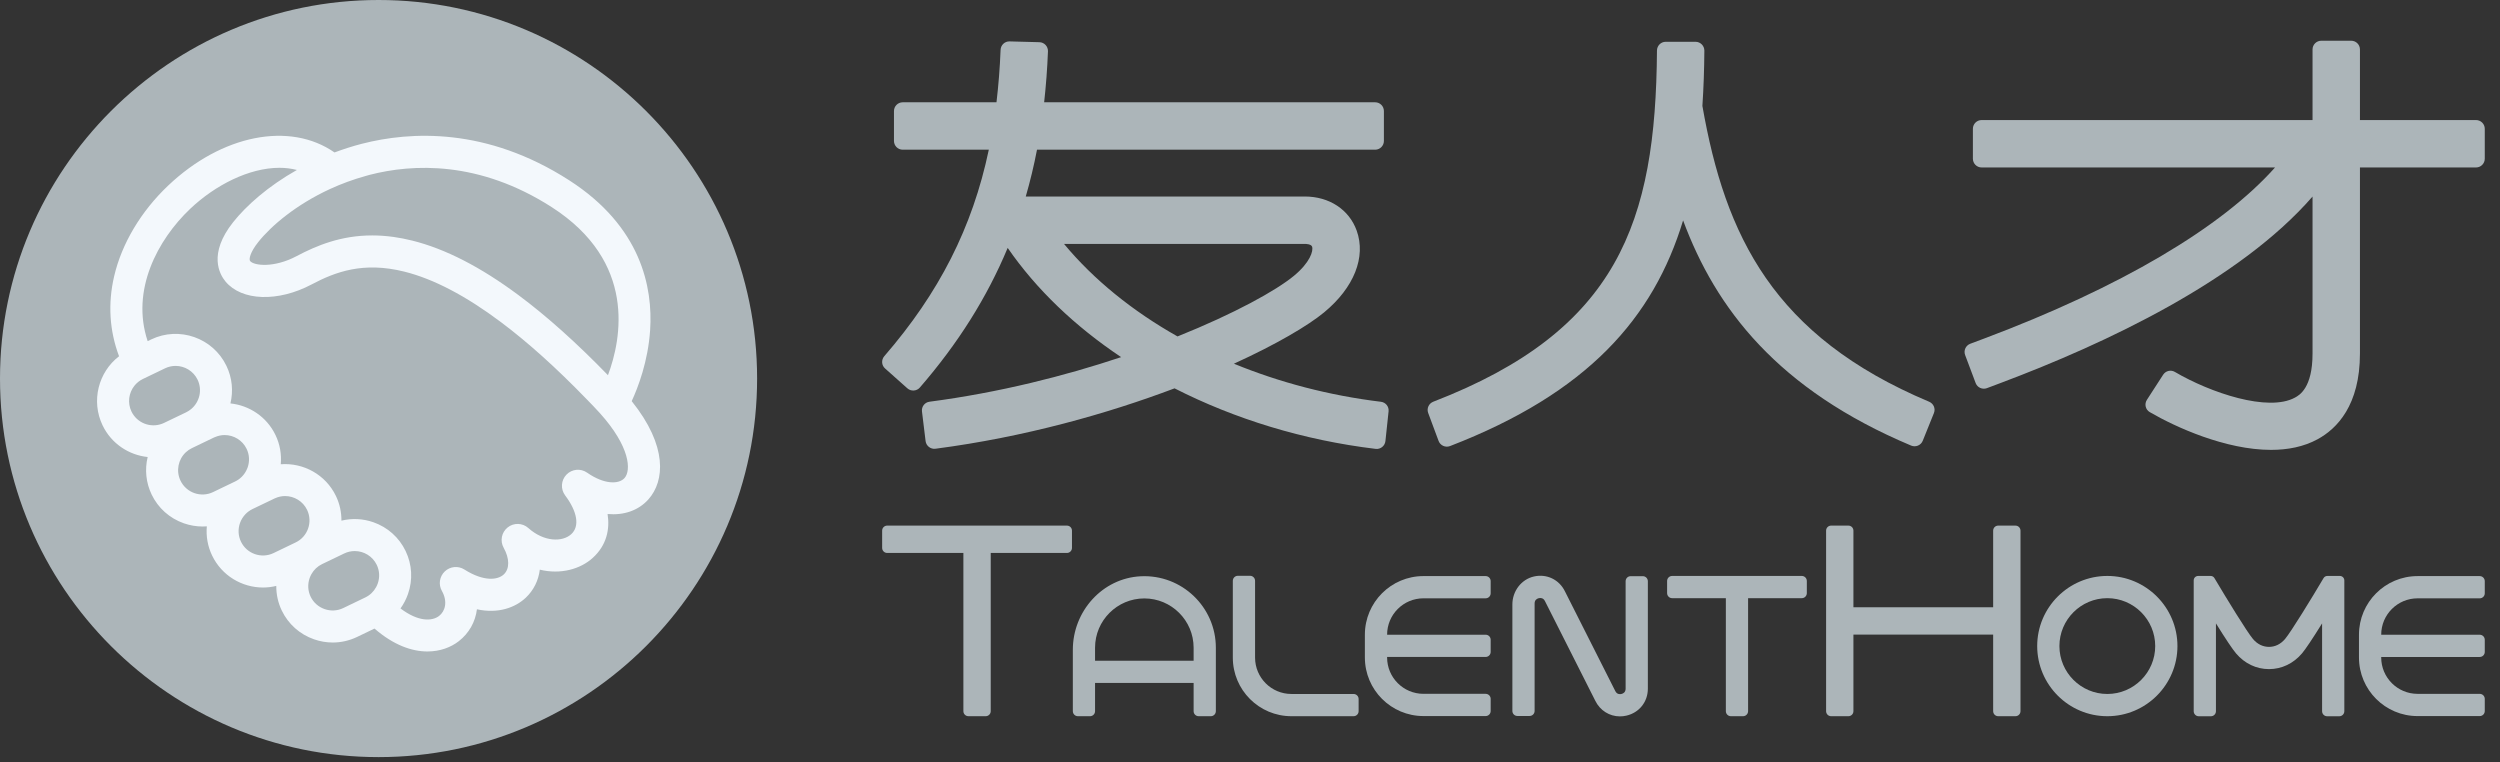
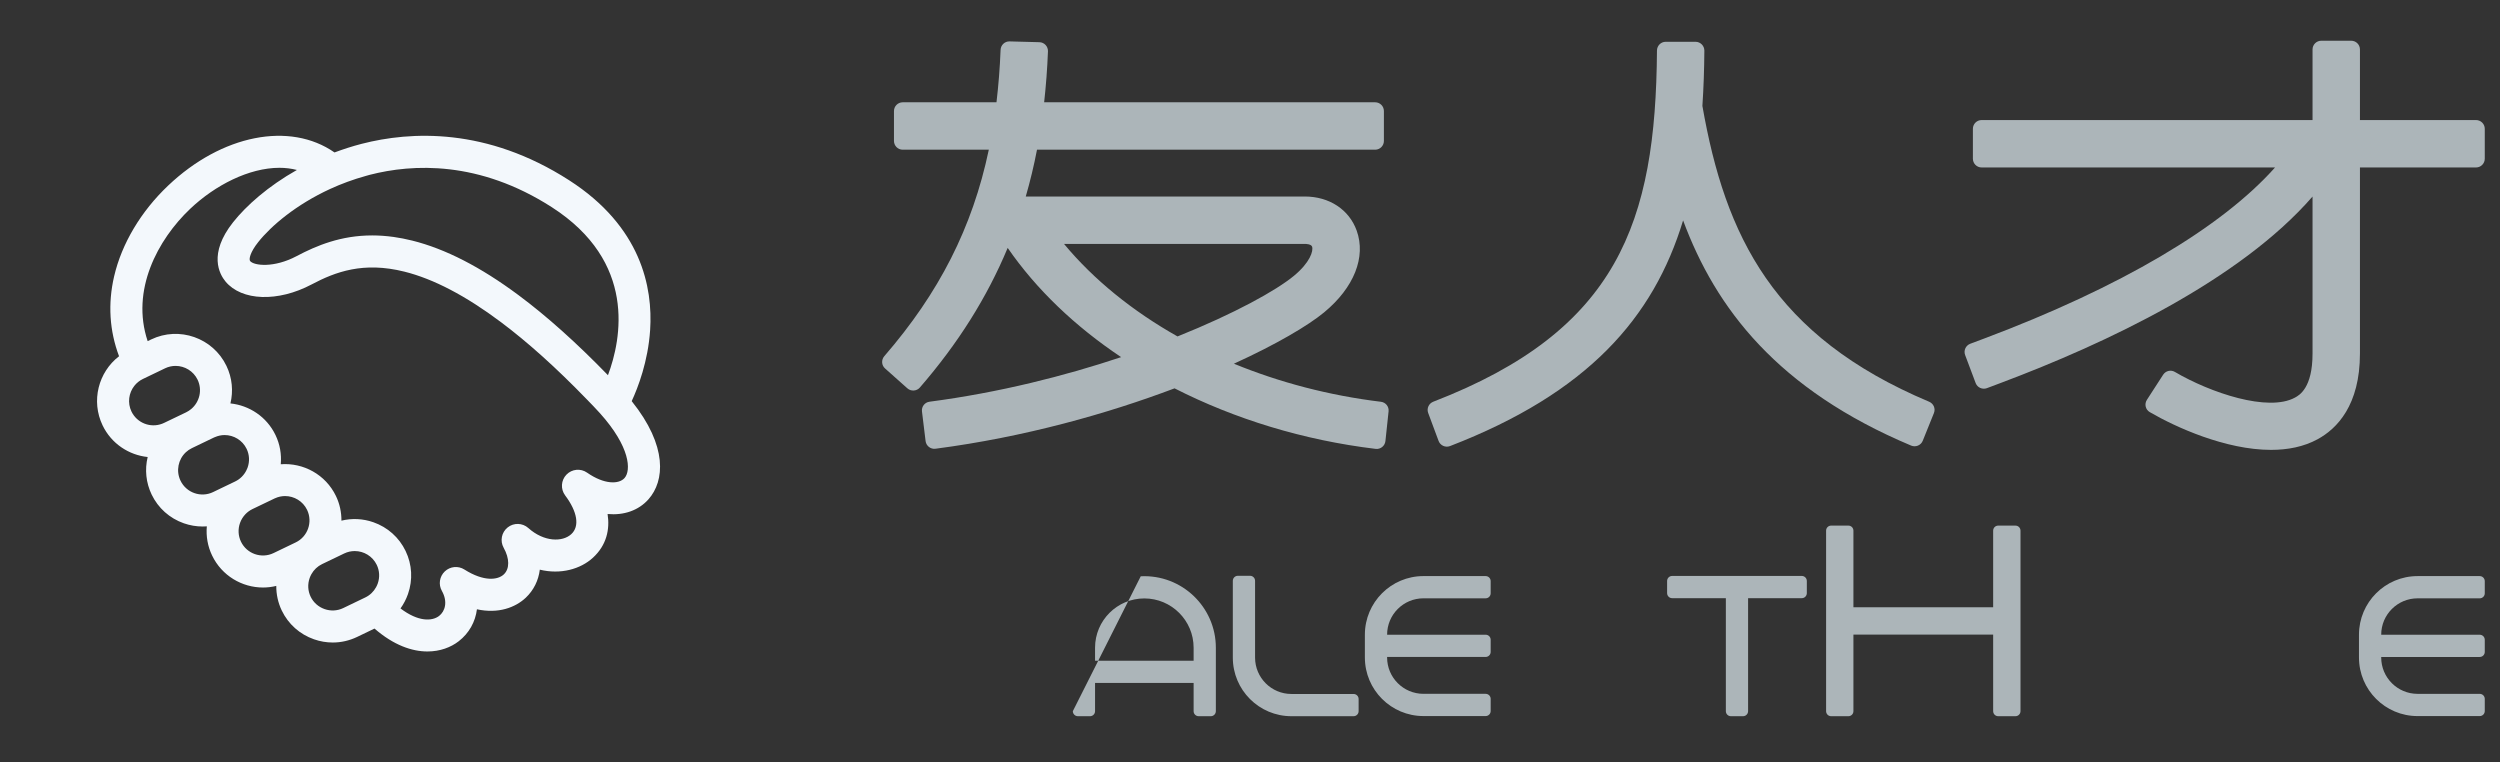
<svg xmlns="http://www.w3.org/2000/svg" width="141px" height="43px" viewBox="0 0 141 43" version="1.1">
  <rect x="0" y="0" width="141" height="43" fill="#333333" stroke="none" />
  <title>友人才</title>
  <desc>Created with Sketch.</desc>
  <defs />
  <g id="Page-1" stroke="none" stroke-width="1" fill="none" fill-rule="evenodd">
    <g id="友企连_首页" transform="translate(-1268, -3417)">
      <g id="客户" transform="translate(-18, 3252)">
        <g id="友人才" transform="translate(1281, 156)">
          <g transform="translate(5, 9)">
-             <path d="M21.351,0 C9.578,0 0,9.578 0,21.35 L0,21.35 C0,33.123 9.578,42.701 21.351,42.701 L21.351,42.701 C33.123,42.701 42.701,33.123 42.701,21.35 L42.701,21.35 C42.701,9.578 33.123,0 21.351,0 L21.351,0 Z" id="Fill-1" fill="#ACB5B9" />
            <g id="Group-31" transform="translate(5.281, 1.964)">
              <path d="M29.943,24.997 C29.625,25.357 28.798,25.368 27.832,24.694 C27.468,24.439 26.974,24.487 26.666,24.806 C26.358,25.125 26.327,25.621 26.593,25.976 C27.29,26.904 27.419,27.721 26.939,28.162 C26.445,28.615 25.403,28.61 24.516,27.816 C24.187,27.522 23.695,27.508 23.35,27.784 C23.006,28.059 22.91,28.542 23.124,28.927 C23.465,29.54 23.468,30.117 23.133,30.433 C22.802,30.745 22.022,30.86 20.91,30.156 C20.561,29.935 20.105,29.979 19.806,30.264 C19.506,30.549 19.437,31.001 19.64,31.361 C19.99,31.983 19.814,32.519 19.485,32.774 C19.09,33.08 18.31,33.113 17.307,32.352 C17.482,32.108 17.625,31.836 17.728,31.543 C18.01,30.739 17.963,29.876 17.595,29.112 C17.228,28.349 16.583,27.773 15.779,27.491 C15.189,27.284 14.568,27.257 13.976,27.401 C13.979,26.934 13.882,26.459 13.666,26.01 C13.082,24.796 11.823,24.124 10.554,24.22 C10.604,23.657 10.507,23.09 10.256,22.57 C9.76,21.539 8.777,20.9 7.715,20.789 C7.881,20.101 7.82,19.355 7.49,18.67 C6.73,17.089 4.825,16.421 3.244,17.181 L3.047,17.276 C2.086,14.403 3.611,11.553 5.447,9.812 C6.854,8.478 8.768,7.5 10.481,7.5 C10.819,7.5 11.147,7.541 11.464,7.622 C9.839,8.539 8.608,9.634 7.863,10.574 C6.454,12.355 7.097,13.504 7.439,13.915 C8.354,15.014 10.394,15.083 12.29,14.08 C13.645,13.363 15.216,12.779 17.529,13.357 C19.173,13.768 20.992,14.72 22.971,16.203 C24.483,17.336 26.089,18.779 27.782,20.526 C28.057,20.805 28.316,21.076 28.552,21.336 C28.555,21.34 28.558,21.343 28.561,21.346 C30.265,23.244 30.322,24.569 29.943,24.997 M16.024,30.945 C15.999,31.017 15.967,31.084 15.932,31.15 C15.795,31.402 15.586,31.606 15.324,31.731 L14.368,32.191 L14.075,32.332 C13.746,32.49 13.373,32.51 13.025,32.388 C12.676,32.266 12.397,32.017 12.239,31.689 C12.081,31.36 12.061,30.987 12.183,30.638 C12.21,30.561 12.244,30.488 12.283,30.418 C12.42,30.173 12.626,29.976 12.883,29.852 L13.853,29.386 L14.131,29.252 C14.323,29.159 14.526,29.116 14.726,29.116 C15.238,29.116 15.731,29.403 15.968,29.895 C16.126,30.224 16.146,30.597 16.024,30.945 M11.395,28.629 L10.653,28.986 L10.146,29.23 C9.463,29.559 8.639,29.27 8.31,28.587 C8.152,28.258 8.132,27.885 8.254,27.536 C8.32,27.347 8.425,27.18 8.558,27.04 C8.67,26.922 8.803,26.823 8.953,26.75 L10.203,26.15 C10.211,26.145 10.22,26.143 10.229,26.139 C10.413,26.055 10.606,26.014 10.797,26.014 C11.309,26.014 11.802,26.301 12.039,26.793 C12.204,27.137 12.213,27.517 12.094,27.851 C11.977,28.181 11.735,28.466 11.395,28.629 M7.985,25.189 L7.115,25.607 L6.736,25.79 C6.053,26.119 5.229,25.83 4.9,25.147 C4.633,24.591 4.773,23.943 5.201,23.543 C5.3,23.451 5.415,23.371 5.543,23.31 L6.792,22.709 C6.812,22.7 6.832,22.693 6.852,22.685 C7.026,22.611 7.207,22.573 7.386,22.573 C7.899,22.573 8.392,22.861 8.629,23.353 C8.787,23.681 8.807,24.055 8.685,24.403 C8.666,24.457 8.642,24.509 8.617,24.56 C8.482,24.835 8.263,25.055 7.985,25.189 M3.86,21.936 C3.2,22.186 2.446,21.893 2.134,21.246 C1.899,20.757 1.981,20.197 2.296,19.797 C2.422,19.638 2.583,19.504 2.778,19.41 L3.862,18.889 L4.027,18.809 C4.218,18.717 4.421,18.673 4.621,18.673 C5.134,18.673 5.626,18.961 5.863,19.452 C6.141,20.031 5.976,20.708 5.505,21.103 C5.419,21.174 5.325,21.238 5.22,21.289 L3.97,21.889 C3.934,21.907 3.897,21.922 3.86,21.936 M15.362,7.955 C15.432,7.936 15.5,7.914 15.572,7.896 C17.989,7.274 21.732,7.084 25.834,9.717 C30.635,12.799 29.774,17.153 29.008,19.197 C27.231,17.366 25.552,15.863 23.959,14.679 C21.82,13.089 19.834,12.071 17.967,11.605 C17.604,11.514 17.255,11.448 16.919,11.4 C16.497,11.342 16.094,11.314 15.711,11.314 C13.954,11.314 12.589,11.878 11.445,12.483 C10.166,13.16 9.045,13.021 8.827,12.76 C8.744,12.66 8.829,12.263 9.279,11.695 C10.015,10.766 11.428,9.573 13.336,8.694 C13.96,8.407 14.638,8.155 15.362,7.955 M30.347,20.66 C30.703,19.89 31.269,18.422 31.386,16.657 C31.546,14.241 30.883,10.813 26.81,8.197 C22.16,5.212 17.887,5.435 15.121,6.147 C14.586,6.285 14.076,6.451 13.586,6.634 C11.061,4.879 7.231,5.631 4.204,8.502 C2.668,9.958 1.585,11.776 1.156,13.62 C0.795,15.168 0.895,16.699 1.434,18.128 C0.267,19.025 -0.157,20.65 0.506,22.029 C1.003,23.06 1.985,23.7 3.048,23.812 C2.876,24.523 2.953,25.264 3.272,25.929 C3.64,26.693 4.285,27.268 5.088,27.55 C5.435,27.671 5.792,27.731 6.147,27.731 C6.226,27.731 6.305,27.727 6.384,27.722 C6.335,28.284 6.432,28.849 6.683,29.37 C7.23,30.507 8.369,31.172 9.555,31.172 C9.803,31.172 10.054,31.142 10.301,31.081 C10.298,31.558 10.4,32.031 10.611,32.471 C10.979,33.235 11.624,33.811 12.427,34.092 C12.774,34.214 13.131,34.274 13.486,34.274 C13.956,34.274 14.423,34.168 14.858,33.96 L15.841,33.487 C16.922,34.426 17.953,34.779 18.826,34.779 C19.541,34.779 20.15,34.544 20.591,34.202 C21.18,33.745 21.53,33.102 21.618,32.4 C22.822,32.663 23.785,32.301 24.373,31.747 C24.823,31.321 25.089,30.77 25.164,30.165 C26.337,30.451 27.46,30.135 28.16,29.492 C28.931,28.784 29.122,27.896 28.987,27.026 C29.899,27.109 30.731,26.832 31.296,26.193 C32.205,25.165 32.387,23.2 30.347,20.66" id="Fill-3" fill="#F3F8FC" />
              <path d="M108.391,27.68 L107.417,27.68 C107.26,27.68 107.133,27.807 107.133,27.964 L107.133,32.284 L99.252,32.284 L99.252,27.964 C99.252,27.807 99.125,27.68 98.969,27.68 L97.994,27.68 C97.837,27.68 97.711,27.807 97.711,27.964 L97.711,38.146 C97.711,38.303 97.837,38.43 97.994,38.43 L98.969,38.43 C99.125,38.43 99.252,38.303 99.252,38.146 L99.252,33.826 L107.133,33.826 L107.133,38.146 C107.133,38.303 107.26,38.43 107.417,38.43 L108.391,38.43 C108.547,38.43 108.675,38.303 108.675,38.146 L108.675,27.964 C108.675,27.807 108.547,27.68 108.391,27.68" id="Fill-5" fill="#ACB5B9" />
              <path d="M71.061,37.176 L67.556,37.176 C66.423,37.176 65.505,36.258 65.505,35.125 L65.505,30.794 C65.505,30.637 65.378,30.51 65.221,30.51 L64.534,30.51 C64.378,30.51 64.25,30.637 64.25,30.794 L64.25,35.125 C64.25,36.95 65.73,38.43 67.556,38.43 L71.061,38.43 C71.218,38.43 71.345,38.303 71.345,38.146 L71.345,37.46 C71.345,37.303 71.218,37.176 71.061,37.176" id="Fill-7" fill="#ACB5B9" />
              <path d="M131.071,31.782 L134.576,31.782 C134.733,31.782 134.86,31.655 134.86,31.499 L134.86,30.812 C134.86,30.656 134.733,30.528 134.576,30.528 L131.071,30.528 C129.245,30.528 127.765,32.008 127.765,33.833 L127.765,35.118 C127.765,36.944 129.245,38.423 131.071,38.423 L134.576,38.423 C134.733,38.423 134.86,38.296 134.86,38.139 L134.86,37.453 C134.86,37.296 134.733,37.169 134.576,37.169 L131.071,37.169 C129.938,37.169 129.019,36.251 129.019,35.118 L129.019,35.089 L134.576,35.089 C134.733,35.089 134.86,34.962 134.86,34.806 L134.86,34.119 C134.86,33.962 134.733,33.835 134.576,33.835 L129.019,33.835 L129.019,33.833 C129.019,32.701 129.938,31.782 131.071,31.782" id="Fill-9" fill="#ACB5B9" />
              <path d="M78.509,30.527 L75.004,30.527 C73.178,30.527 71.698,32.007 71.698,33.833 L71.698,35.117 C71.698,36.943 73.178,38.422 75.004,38.422 L78.509,38.422 C78.666,38.422 78.793,38.295 78.793,38.139 L78.793,37.452 C78.793,37.295 78.666,37.168 78.509,37.168 L75.004,37.168 C73.87,37.168 72.952,36.25 72.952,35.117 L72.952,35.088 L78.509,35.088 C78.666,35.088 78.793,34.961 78.793,34.804 L78.793,34.118 C78.793,33.961 78.666,33.834 78.509,33.834 L72.952,33.834 L72.952,33.833 C72.952,32.699 73.87,31.781 75.004,31.781 L78.509,31.781 C78.666,31.781 78.793,31.654 78.793,31.497 L78.793,30.811 C78.793,30.654 78.666,30.527 78.509,30.527" id="Fill-11" fill="#ACB5B9" />
              <path d="M96.34,30.519 L89.028,30.519 C88.871,30.519 88.744,30.646 88.744,30.803 L88.744,31.489 C88.744,31.646 88.871,31.773 89.028,31.773 L92.057,31.773 L92.057,38.146 C92.057,38.303 92.184,38.43 92.34,38.43 L93.027,38.43 C93.184,38.43 93.311,38.303 93.311,38.146 L93.311,31.773 L96.34,31.773 C96.497,31.773 96.624,31.646 96.624,31.489 L96.624,30.803 C96.624,30.646 96.497,30.519 96.34,30.519" id="Fill-13" fill="#ACB5B9" />
-               <path d="M54.894,27.68 L44.756,27.68 C44.599,27.68 44.472,27.807 44.472,27.964 L44.472,28.939 C44.472,29.095 44.599,29.223 44.756,29.223 L49.054,29.223 L49.054,38.146 C49.054,38.303 49.181,38.43 49.338,38.43 L50.312,38.43 C50.469,38.43 50.596,38.303 50.596,38.146 L50.596,29.223 L54.894,29.223 C55.051,29.223 55.178,29.095 55.178,28.939 L55.178,27.964 C55.178,27.807 55.051,27.68 54.894,27.68" id="Fill-15" fill="#ACB5B9" />
-               <path d="M116.273,34.474 C116.273,35.964 115.061,37.176 113.572,37.176 C112.082,37.176 110.87,35.964 110.87,34.474 C110.87,32.985 112.082,31.773 113.572,31.773 C115.061,31.773 116.273,32.985 116.273,34.474 M113.572,30.519 C111.391,30.519 109.617,32.294 109.617,34.474 C109.617,36.655 111.391,38.43 113.572,38.43 C115.753,38.43 117.527,36.655 117.527,34.474 C117.527,32.294 115.753,30.519 113.572,30.519" id="Fill-17" fill="#ACB5B9" />
-               <path d="M87.374,30.532 L86.688,30.532 C86.531,30.532 86.404,30.659 86.404,30.816 L86.404,36.877 C86.404,37.09 86.255,37.156 86.166,37.176 C86.077,37.197 85.914,37.203 85.819,37.008 L82.982,31.389 C82.657,30.723 81.957,30.388 81.237,30.549 C80.513,30.712 80.017,31.384 80.017,32.126 L80.017,38.135 C80.017,38.292 80.144,38.417 80.301,38.417 L80.987,38.417 C81.144,38.417 81.271,38.29 81.271,38.134 L81.271,32.072 C81.271,31.86 81.42,31.794 81.509,31.773 C81.597,31.752 81.761,31.747 81.856,31.941 L84.694,37.561 C84.958,38.103 85.49,38.44 86.082,38.44 C86.204,38.44 86.328,38.426 86.448,38.398 C87.172,38.231 87.658,37.62 87.658,36.877 L87.658,30.816 C87.658,30.659 87.531,30.532 87.374,30.532" id="Fill-19" fill="#ACB5B9" />
-               <path d="M62.039,34.566 L62.039,35.3 L56.48,35.3 L56.48,34.566 C56.48,33.034 57.727,31.787 59.26,31.787 C60.792,31.787 62.039,33.034 62.039,34.566 M59.057,30.538 C56.89,30.645 55.227,32.514 55.227,34.683 L55.227,38.146 C55.227,38.303 55.354,38.43 55.51,38.43 L56.197,38.43 C56.354,38.43 56.48,38.303 56.48,38.146 L56.48,36.554 L62.039,36.554 L62.039,38.146 C62.039,38.303 62.166,38.43 62.323,38.43 L63.009,38.43 C63.166,38.43 63.293,38.303 63.293,38.146 L63.293,34.566 C63.293,32.275 61.373,30.424 59.057,30.538" id="Fill-21" fill="#ACB5B9" />
-               <path d="M126.687,30.519 L125.984,30.519 C125.894,30.519 125.814,30.564 125.768,30.641 C125.107,31.759 123.93,33.68 123.595,34.076 C123.348,34.366 123.036,34.52 122.691,34.52 C122.346,34.52 122.033,34.366 121.787,34.076 C121.452,33.681 120.276,31.759 119.613,30.641 C119.569,30.564 119.487,30.519 119.398,30.519 L118.695,30.519 C118.555,30.519 118.444,30.632 118.444,30.77 L118.444,38.149 C118.444,38.306 118.571,38.433 118.727,38.433 L119.414,38.433 C119.571,38.433 119.698,38.306 119.698,38.149 L119.698,33.195 C120.251,34.084 120.631,34.652 120.831,34.887 C121.315,35.459 121.975,35.774 122.691,35.774 C123.406,35.774 124.067,35.459 124.552,34.887 C124.75,34.653 125.131,34.085 125.685,33.195 L125.685,38.149 C125.685,38.306 125.811,38.433 125.968,38.433 L126.655,38.433 C126.811,38.433 126.939,38.306 126.939,38.149 L126.939,30.77 C126.939,30.632 126.826,30.519 126.687,30.519" id="Fill-23" fill="#ACB5B9" />
+               <path d="M62.039,34.566 L62.039,35.3 L56.48,35.3 L56.48,34.566 C56.48,33.034 57.727,31.787 59.26,31.787 C60.792,31.787 62.039,33.034 62.039,34.566 M59.057,30.538 L55.227,38.146 C55.227,38.303 55.354,38.43 55.51,38.43 L56.197,38.43 C56.354,38.43 56.48,38.303 56.48,38.146 L56.48,36.554 L62.039,36.554 L62.039,38.146 C62.039,38.303 62.166,38.43 62.323,38.43 L63.009,38.43 C63.166,38.43 63.293,38.303 63.293,38.146 L63.293,34.566 C63.293,32.275 61.373,30.424 59.057,30.538" id="Fill-21" fill="#ACB5B9" />
              <path d="M54.729,11.792 L68.31,11.792 C68.369,11.792 68.667,11.8 68.719,11.944 C68.805,12.184 68.604,12.843 67.697,13.592 C66.693,14.422 64.344,15.723 61.132,17.011 C58.595,15.582 56.409,13.814 54.729,11.792 M69.4,15.653 C71.086,14.26 71.773,12.535 71.235,11.04 C70.808,9.855 69.688,9.119 68.31,9.119 L52.572,9.119 C52.82,8.262 53.032,7.383 53.206,6.479 L72.278,6.479 C72.55,6.479 72.771,6.258 72.771,5.986 L72.771,4.299 C72.771,4.026 72.55,3.805 72.278,3.805 L53.609,3.805 C53.712,2.873 53.786,1.916 53.824,0.929 C53.834,0.654 53.616,0.422 53.341,0.416 L51.655,0.371 C51.385,0.364 51.162,0.579 51.152,0.849 C51.112,1.872 51.033,2.854 50.921,3.805 L45.633,3.805 C45.36,3.805 45.139,4.026 45.139,4.299 L45.139,5.986 C45.139,6.258 45.36,6.479 45.633,6.479 L50.488,6.479 C49.564,10.877 47.677,14.563 44.594,18.124 C44.418,18.328 44.433,18.636 44.634,18.815 L45.894,19.937 C46.099,20.12 46.419,20.101 46.599,19.893 C48.751,17.408 50.382,14.823 51.552,12.017 C53.169,14.362 55.356,16.445 57.951,18.178 C54.778,19.237 51.075,20.177 47.144,20.693 C46.877,20.727 46.686,20.97 46.718,21.238 L46.922,22.912 C46.955,23.185 47.207,23.381 47.479,23.345 C52.533,22.684 57.199,21.361 60.964,19.939 C64.36,21.668 68.229,22.862 72.306,23.353 C72.579,23.387 72.828,23.186 72.857,22.912 L73.035,21.234 C73.063,20.966 72.871,20.729 72.603,20.696 C69.678,20.342 66.875,19.601 64.312,18.549 C66.721,17.45 68.498,16.398 69.4,15.653" id="Fill-25" fill="#ACB5B9" />
              <path d="M134.367,4.807 L127.82,4.807 L127.82,0.826 C127.82,0.554 127.599,0.333 127.326,0.333 L125.64,0.333 C125.367,0.333 125.146,0.554 125.146,0.826 L125.146,4.807 L125.132,4.807 L106.483,4.807 C106.211,4.807 105.99,5.028 105.99,5.3 L105.99,6.987 C105.99,7.259 106.211,7.481 106.483,7.481 L123.031,7.481 C120.015,10.871 114.306,14.244 106.63,17.128 L105.841,17.424 C105.585,17.521 105.456,17.805 105.552,18.06 L106.145,19.639 C106.241,19.894 106.526,20.023 106.781,19.928 L107.57,19.631 C113.506,17.401 121.034,13.851 125.146,9.122 L125.146,17.978 C125.146,19.921 124.399,20.328 124.154,20.461 C122.645,21.284 119.402,20.198 117.377,19.01 C117.15,18.878 116.862,18.951 116.72,19.171 L115.804,20.587 C115.652,20.822 115.722,21.138 115.965,21.279 C117.424,22.13 120.246,23.409 122.805,23.409 C123.743,23.409 124.645,23.237 125.432,22.809 C126.521,22.216 127.82,20.897 127.82,17.978 L127.82,7.481 L134.367,7.481 C134.639,7.481 134.86,7.259 134.86,6.987 L134.86,5.3 C134.86,5.028 134.639,4.807 134.367,4.807" id="Fill-27" fill="#ACB5B9" />
              <path d="M90.734,4.009 C90.802,3.002 90.837,1.965 90.845,0.895 C90.847,0.621 90.623,0.393 90.349,0.393 L88.663,0.393 C88.392,0.393 88.174,0.616 88.172,0.887 C88.104,10.581 85.973,16.67 75.557,20.692 C75.305,20.789 75.174,21.07 75.267,21.323 L75.855,22.905 C75.951,23.162 76.243,23.294 76.499,23.195 C84.243,20.206 87.977,15.977 89.646,10.467 C91.483,15.429 94.983,20.006 102.51,23.168 C102.764,23.274 103.059,23.151 103.162,22.896 L103.793,21.331 C103.895,21.081 103.771,20.798 103.521,20.693 C94.733,16.996 92.018,11.339 90.734,4.009" id="Fill-29" fill="#ACB5B9" />
            </g>
          </g>
        </g>
      </g>
    </g>
  </g>
</svg>